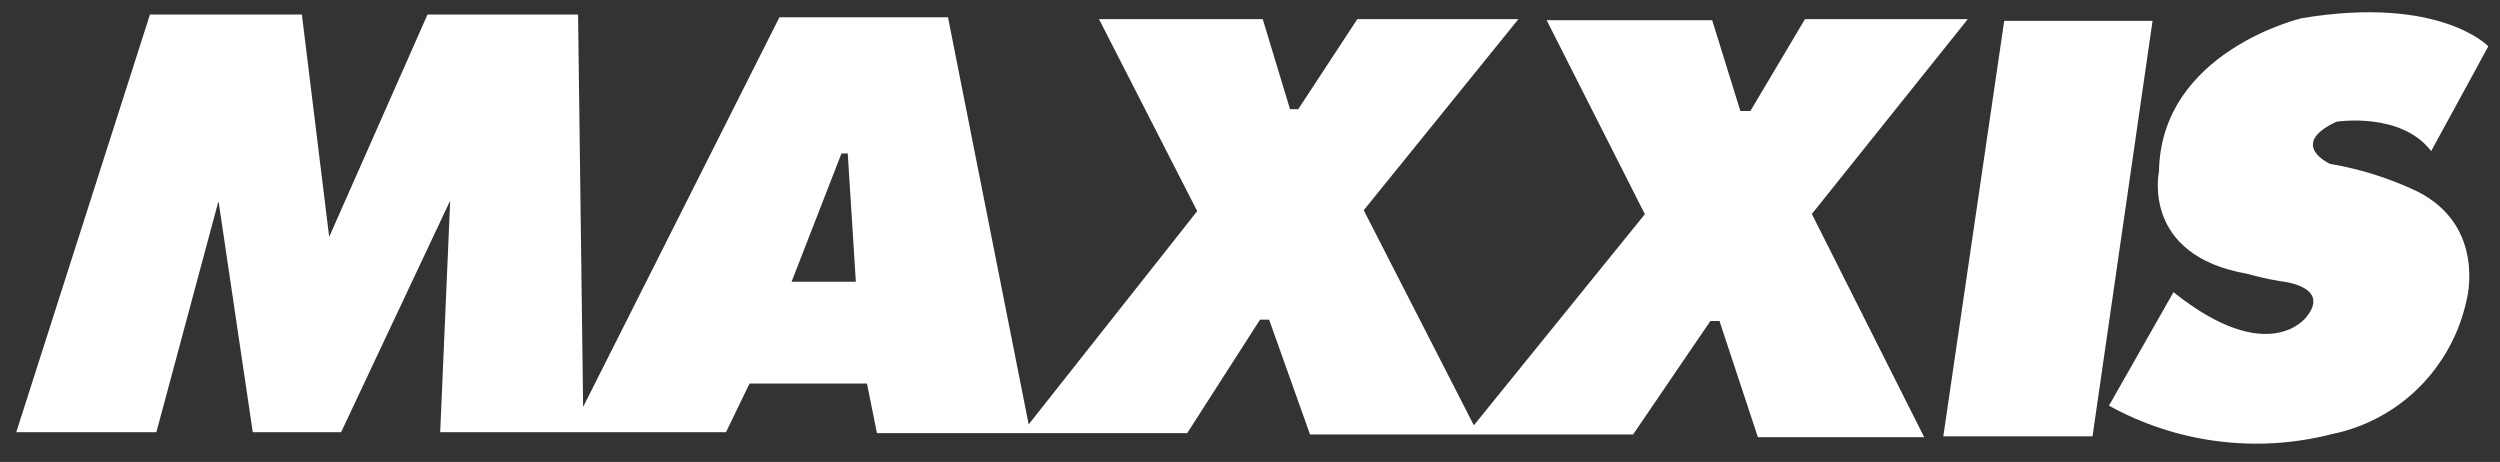
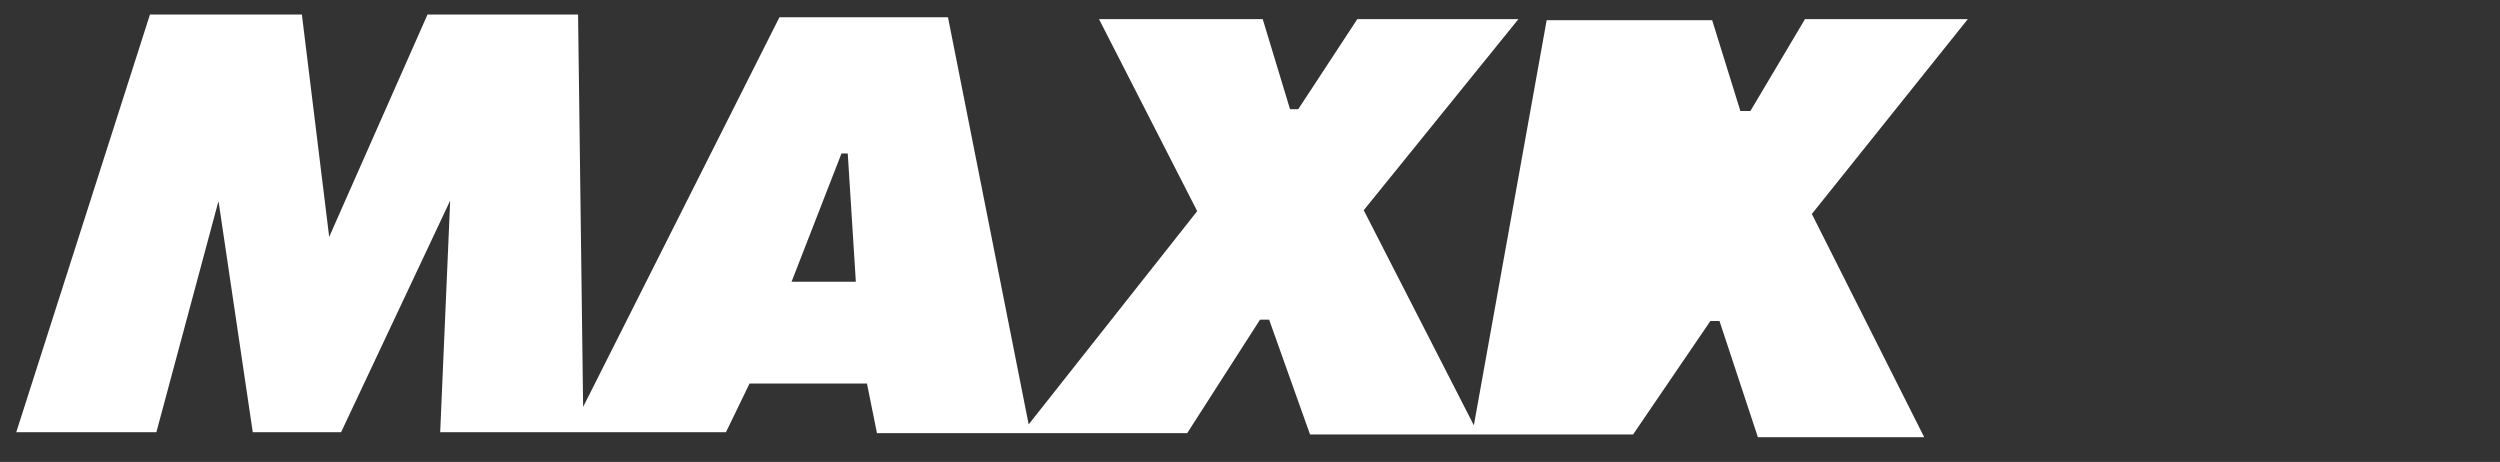
<svg xmlns="http://www.w3.org/2000/svg" width="92" height="17" viewBox="0 0 92 17" fill="none">
  <rect x="0" y="0" width="92" height="17" fill="#333333" stroke="none" />
-   <path fill-rule="evenodd" clip-rule="evenodd" d="M79.214 0.769H73.755L71.514 16.056H77.005L79.214 0.769Z" fill="white" />
-   <path fill-rule="evenodd" clip-rule="evenodd" d="M89.461 5.572L91.57 1.705C91.57 1.705 89.796 -0.175 84.706 0.669C84.706 0.669 79.516 1.884 79.45 6.316C79.45 6.316 78.78 9.394 82.696 10.075C83.094 10.187 83.497 10.278 83.904 10.346C83.904 10.346 85.81 10.513 84.875 11.666C84.875 11.666 83.502 13.558 79.984 10.752L77.61 14.928C80.114 16.311 83.044 16.685 85.81 15.976C87.023 15.731 88.139 15.133 89.021 14.256C89.902 13.379 90.511 12.261 90.772 11.04C90.772 11.04 91.508 8.333 88.961 7.047C87.941 6.561 86.86 6.219 85.748 6.032C85.748 6.032 84.177 5.322 85.984 4.478C85.984 4.478 88.361 4.106 89.465 5.56L89.461 5.572Z" fill="white" />
-   <path fill-rule="evenodd" clip-rule="evenodd" d="M72.416 0.703H66.424L64.414 4.086H64.046L63.008 0.744H56.917L60.531 7.882L54.238 15.651L50.185 7.736L55.879 0.703H49.95L47.775 4.019H47.473L46.468 0.703H40.443L44.057 7.77L37.855 15.618L34.886 0.636H28.683L21.459 14.975L21.273 0.536H15.732L12.114 8.718L11.109 0.536H5.518L0.598 15.906H5.754L8.041 7.398L9.302 15.906H12.552L16.567 7.381L16.199 15.906H26.715L27.583 14.114H31.904L32.272 15.939H43.689L46.369 11.763H46.704L48.209 15.989H60.097L62.942 11.813H63.277L64.691 16.09H70.811L66.676 7.874L72.416 0.703ZM29.13 10.368L30.966 5.648H31.197L31.495 10.368H29.13Z" fill="white" />
+   <path fill-rule="evenodd" clip-rule="evenodd" d="M72.416 0.703H66.424L64.414 4.086H64.046L63.008 0.744H56.917L54.238 15.651L50.185 7.736L55.879 0.703H49.95L47.775 4.019H47.473L46.468 0.703H40.443L44.057 7.77L37.855 15.618L34.886 0.636H28.683L21.459 14.975L21.273 0.536H15.732L12.114 8.718L11.109 0.536H5.518L0.598 15.906H5.754L8.041 7.398L9.302 15.906H12.552L16.567 7.381L16.199 15.906H26.715L27.583 14.114H31.904L32.272 15.939H43.689L46.369 11.763H46.704L48.209 15.989H60.097L62.942 11.813H63.277L64.691 16.09H70.811L66.676 7.874L72.416 0.703ZM29.13 10.368L30.966 5.648H31.197L31.495 10.368H29.13Z" fill="white" />
</svg>